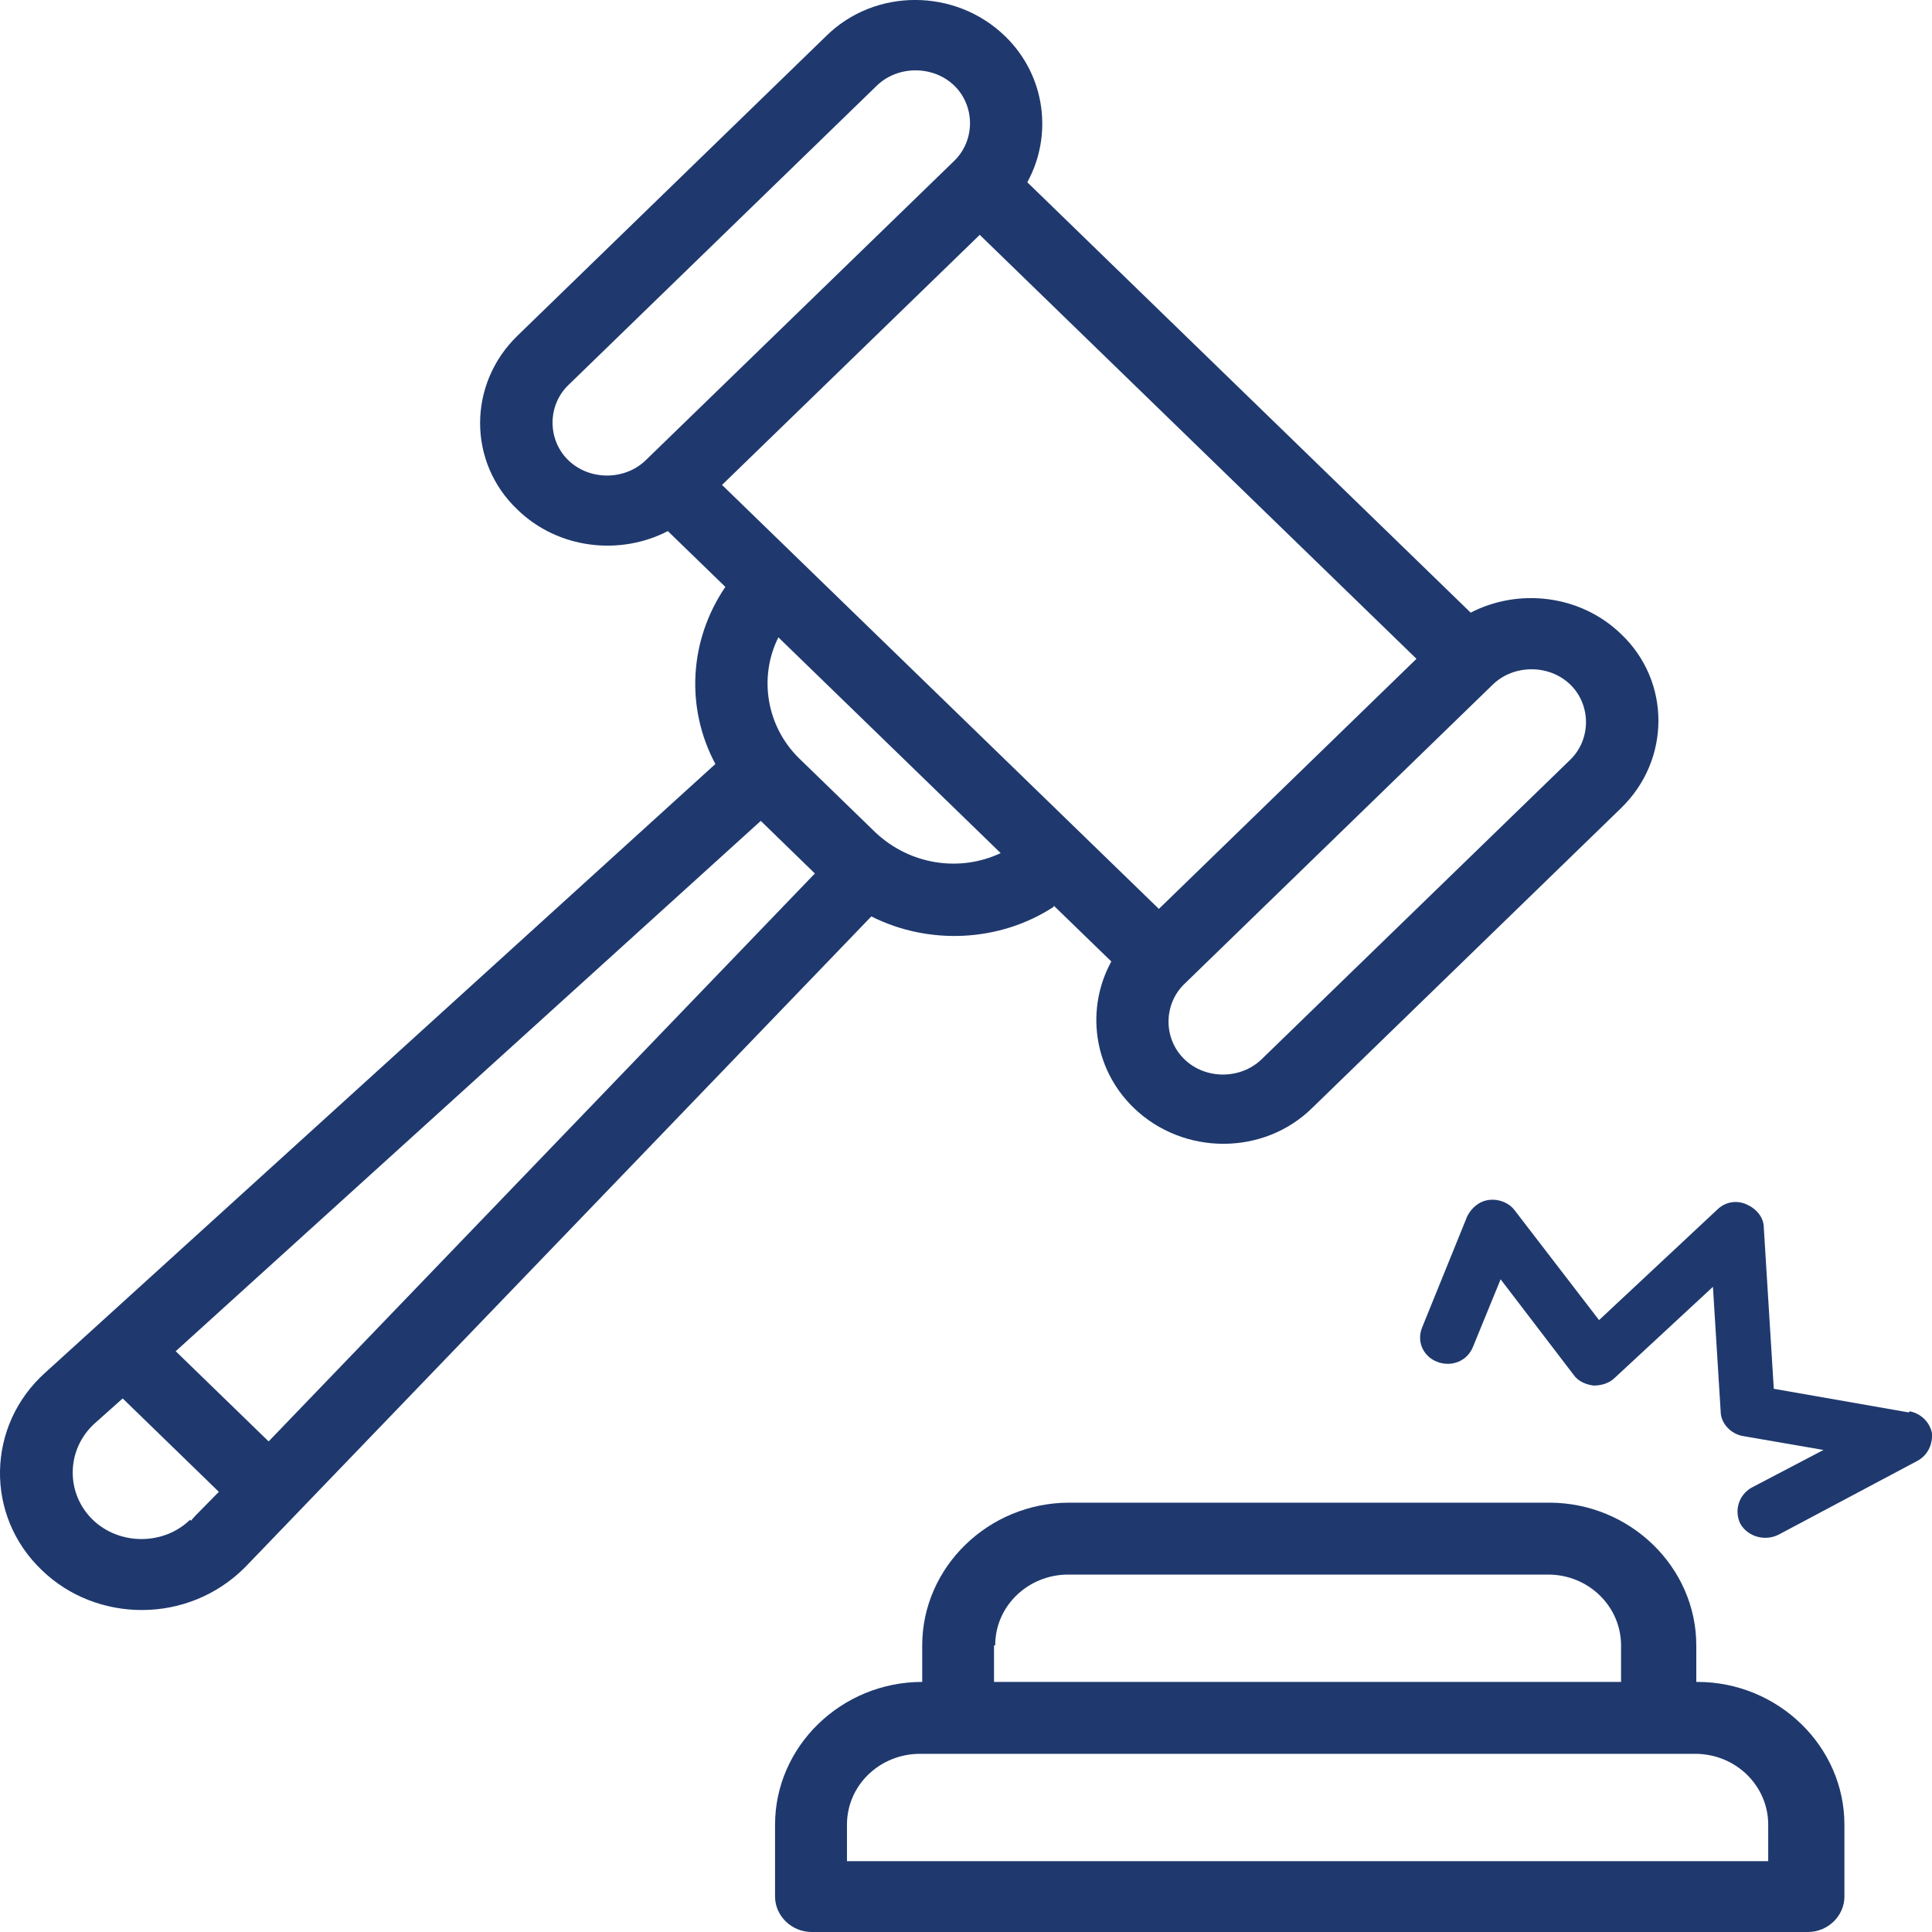
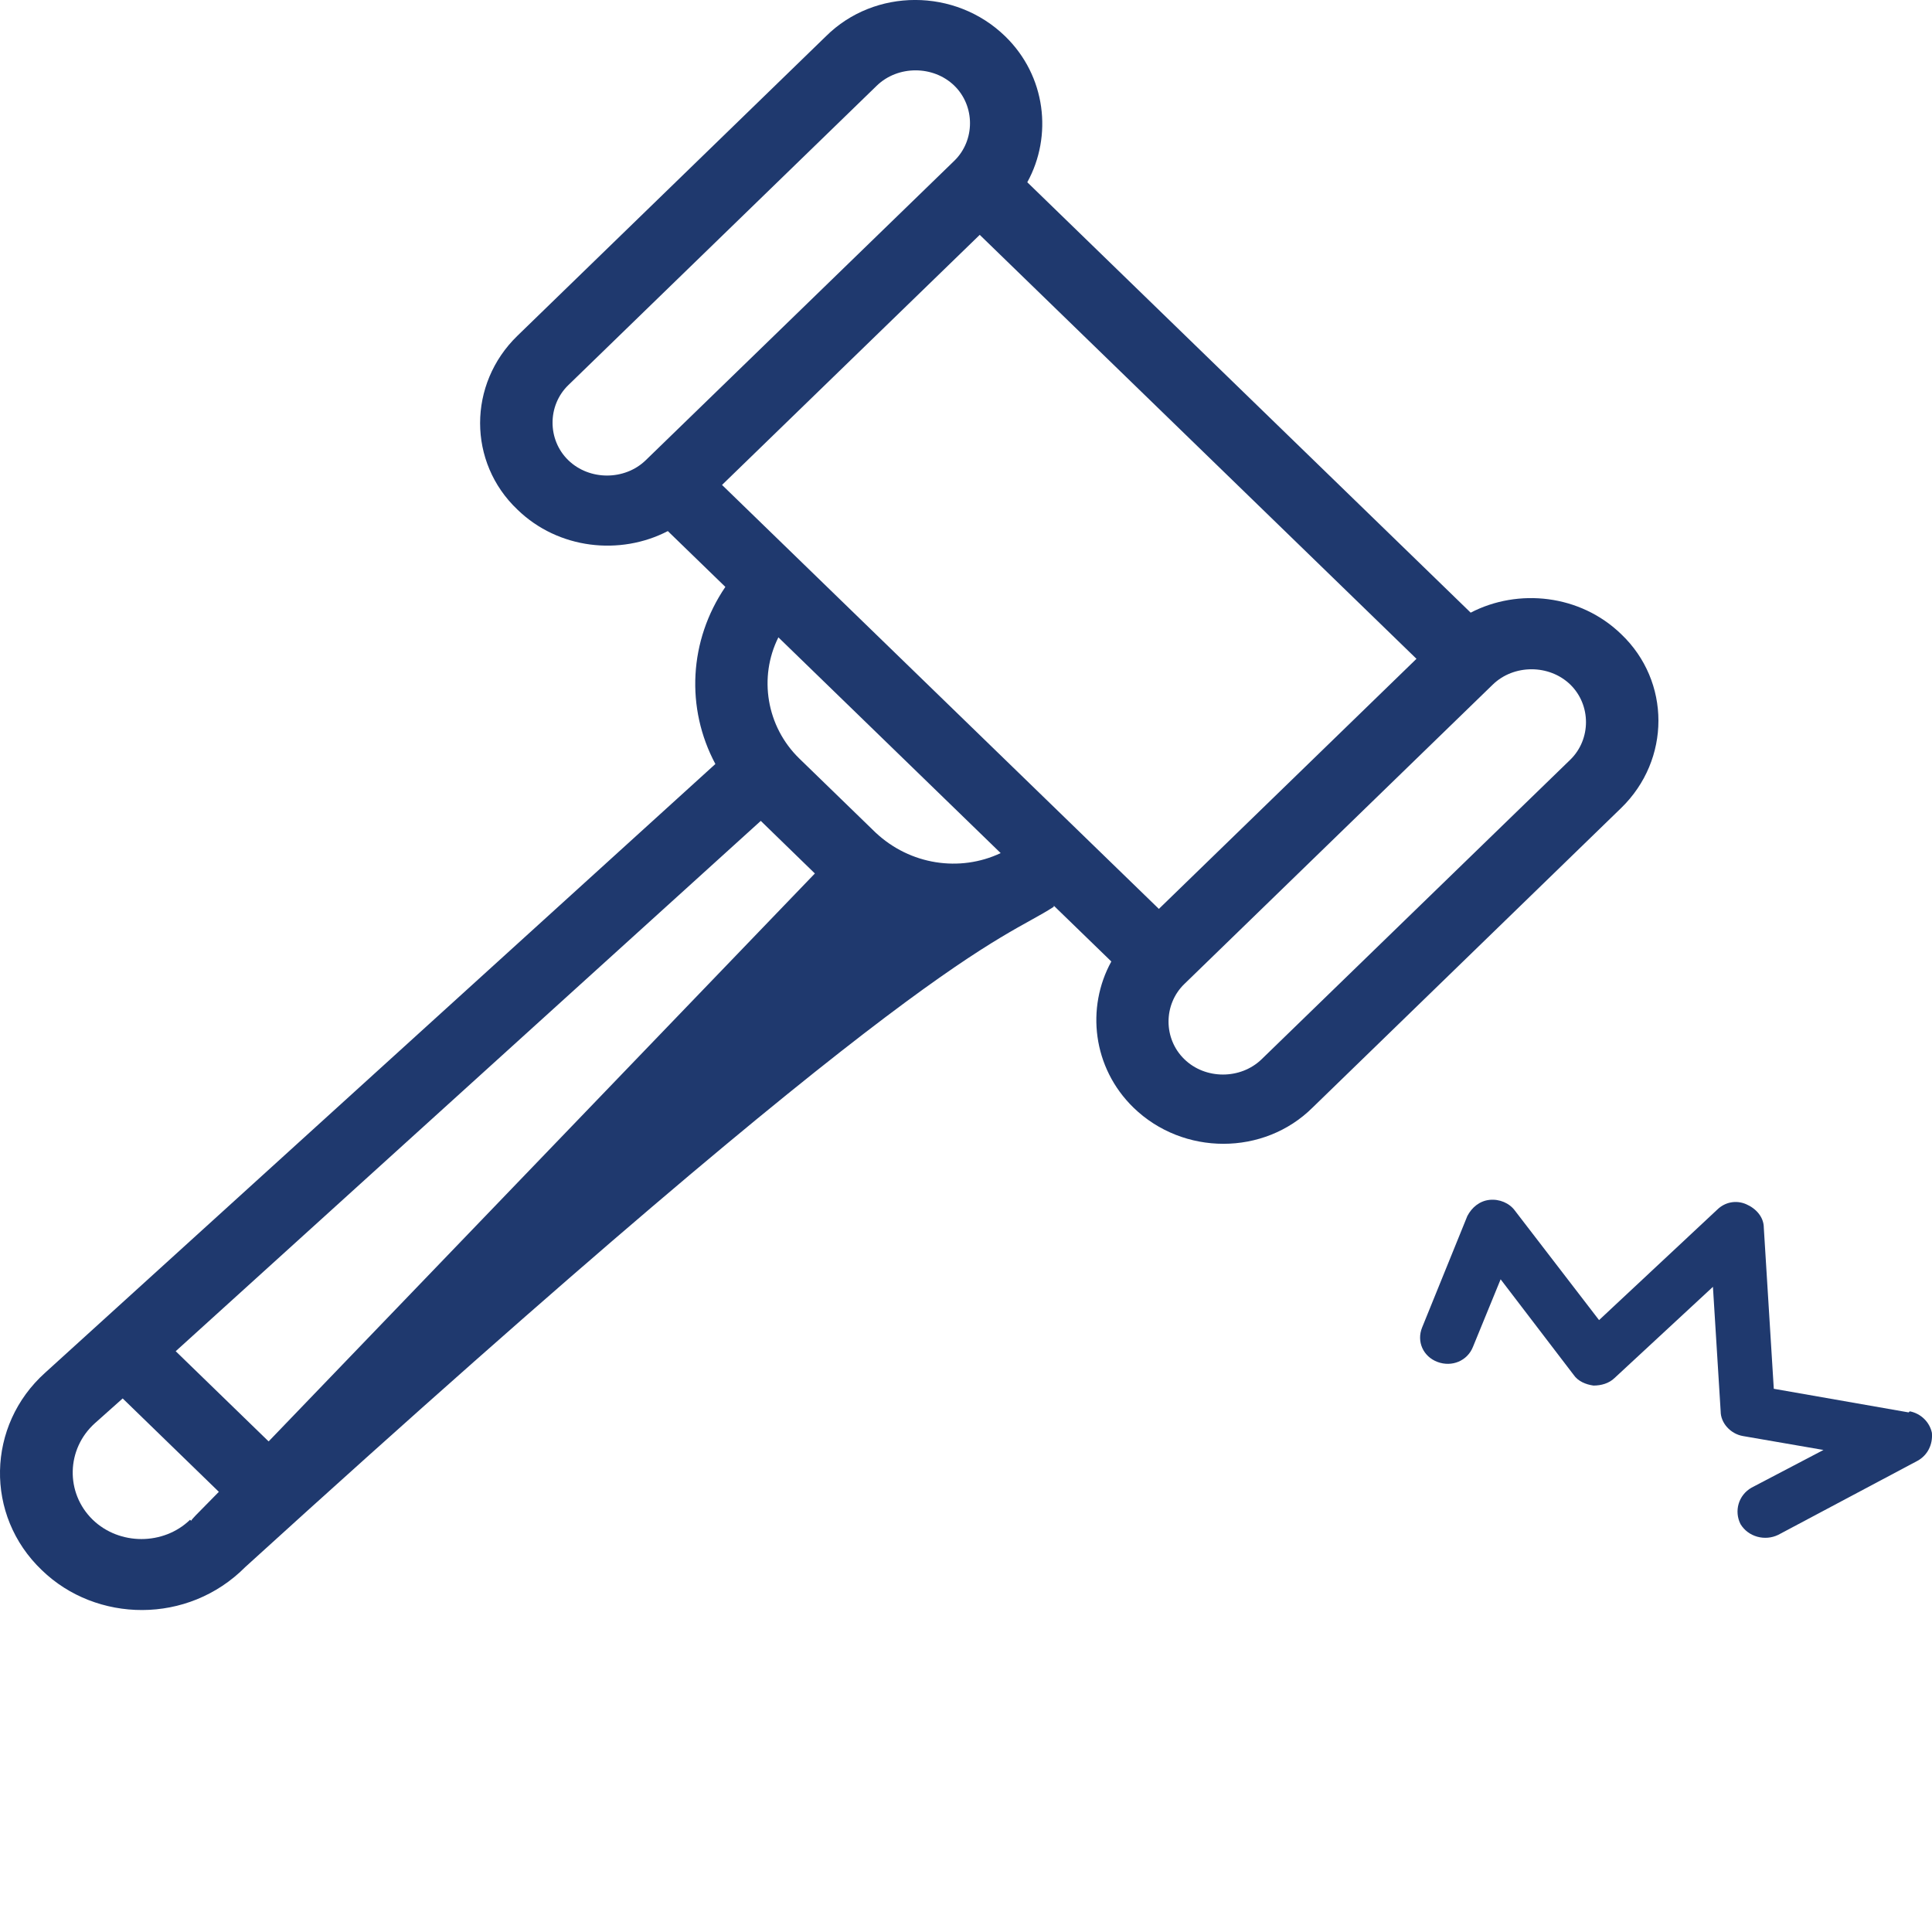
<svg xmlns="http://www.w3.org/2000/svg" width="18" height="18" viewBox="0 0 18 18" fill="none">
  <path d="M17.782 13.159L16.526 12.939L16.433 11.439C16.433 11.339 16.361 11.259 16.268 11.219C16.175 11.179 16.072 11.199 16 11.269L14.898 12.299L14.114 11.279C14.063 11.209 13.97 11.169 13.877 11.179C13.785 11.189 13.713 11.249 13.671 11.329L13.249 12.369C13.197 12.499 13.259 12.639 13.393 12.689C13.527 12.739 13.671 12.679 13.723 12.549L13.981 11.919L14.661 12.809C14.702 12.869 14.774 12.899 14.846 12.909C14.918 12.909 14.99 12.889 15.042 12.839L15.959 11.989L16.031 13.149C16.031 13.259 16.124 13.359 16.237 13.379L16.989 13.509L16.319 13.86C16.196 13.93 16.155 14.079 16.216 14.2C16.288 14.319 16.443 14.36 16.567 14.3L17.865 13.61C17.958 13.559 18.009 13.459 17.999 13.349C17.978 13.249 17.896 13.169 17.793 13.149L17.782 13.159Z" fill="#1F396E" />
-   <path d="M9.818 8.438L10.354 8.958C10.117 9.388 10.179 9.948 10.56 10.319C11.023 10.769 11.776 10.769 12.229 10.319L15.104 7.528C15.567 7.078 15.567 6.348 15.104 5.908C14.722 5.538 14.145 5.478 13.702 5.708L9.571 1.698C9.808 1.268 9.746 0.708 9.365 0.338C8.901 -0.113 8.149 -0.113 7.695 0.338L4.821 3.128C4.357 3.578 4.357 4.308 4.821 4.748C5.202 5.118 5.779 5.178 6.222 4.948L6.758 5.468C6.418 5.968 6.387 6.598 6.665 7.118L0.421 12.789C-0.125 13.279 -0.145 14.119 0.39 14.629C0.895 15.119 1.75 15.139 2.286 14.599L8.118 8.538C8.654 8.808 9.313 8.778 9.818 8.448V8.438ZM8.169 7.768L7.448 7.068C7.139 6.768 7.067 6.308 7.252 5.938L9.323 7.948C8.942 8.128 8.479 8.058 8.159 7.758L8.169 7.768ZM13.908 6.378C14.104 6.188 14.434 6.188 14.63 6.378C14.825 6.568 14.825 6.888 14.63 7.078L11.755 9.868C11.559 10.059 11.229 10.059 11.034 9.868C10.838 9.678 10.838 9.358 11.034 9.168C11.899 8.328 13.074 7.188 13.908 6.378ZM6.016 4.288C5.82 4.478 5.491 4.478 5.295 4.288C5.099 4.098 5.099 3.778 5.295 3.588L8.169 0.798C8.365 0.608 8.695 0.608 8.891 0.798C9.086 0.988 9.086 1.308 8.891 1.498L6.016 4.288ZM6.727 4.518L9.128 2.188L13.197 6.138L10.797 8.468L6.727 4.518ZM1.771 14.159C1.524 14.399 1.112 14.399 0.864 14.159C0.607 13.909 0.617 13.499 0.885 13.259L1.143 13.029L2.039 13.899C1.792 14.149 1.792 14.149 1.781 14.169L1.771 14.159ZM2.492 13.419L1.637 12.589L7.088 7.648L7.592 8.138L2.503 13.429L2.492 13.419Z" fill="#1F396E" />
-   <path d="M15.804 15.67V15.33C15.804 14.6 15.186 14 14.434 14H9.962C9.21 14 8.592 14.6 8.592 15.33V15.67C7.839 15.67 7.221 16.27 7.221 17V17.67C7.221 17.85 7.376 18 7.561 18H16.844C17.03 18 17.184 17.85 17.184 17.67V17C17.184 16.27 16.566 15.67 15.814 15.67H15.804ZM9.272 15.33C9.272 14.96 9.581 14.67 9.952 14.67H14.423C14.804 14.67 15.103 14.97 15.103 15.33V15.67H9.261V15.33H9.272ZM16.494 17.34H7.891V17C7.891 16.63 8.2 16.34 8.571 16.34H15.793C16.175 16.34 16.474 16.64 16.474 17V17.34H16.494Z" fill="#1F396E" />
+   <path d="M9.818 8.438L10.354 8.958C10.117 9.388 10.179 9.948 10.56 10.319C11.023 10.769 11.776 10.769 12.229 10.319L15.104 7.528C15.567 7.078 15.567 6.348 15.104 5.908C14.722 5.538 14.145 5.478 13.702 5.708L9.571 1.698C9.808 1.268 9.746 0.708 9.365 0.338C8.901 -0.113 8.149 -0.113 7.695 0.338L4.821 3.128C4.357 3.578 4.357 4.308 4.821 4.748C5.202 5.118 5.779 5.178 6.222 4.948L6.758 5.468C6.418 5.968 6.387 6.598 6.665 7.118L0.421 12.789C-0.125 13.279 -0.145 14.119 0.39 14.629C0.895 15.119 1.75 15.139 2.286 14.599C8.654 8.808 9.313 8.778 9.818 8.448V8.438ZM8.169 7.768L7.448 7.068C7.139 6.768 7.067 6.308 7.252 5.938L9.323 7.948C8.942 8.128 8.479 8.058 8.159 7.758L8.169 7.768ZM13.908 6.378C14.104 6.188 14.434 6.188 14.63 6.378C14.825 6.568 14.825 6.888 14.63 7.078L11.755 9.868C11.559 10.059 11.229 10.059 11.034 9.868C10.838 9.678 10.838 9.358 11.034 9.168C11.899 8.328 13.074 7.188 13.908 6.378ZM6.016 4.288C5.82 4.478 5.491 4.478 5.295 4.288C5.099 4.098 5.099 3.778 5.295 3.588L8.169 0.798C8.365 0.608 8.695 0.608 8.891 0.798C9.086 0.988 9.086 1.308 8.891 1.498L6.016 4.288ZM6.727 4.518L9.128 2.188L13.197 6.138L10.797 8.468L6.727 4.518ZM1.771 14.159C1.524 14.399 1.112 14.399 0.864 14.159C0.607 13.909 0.617 13.499 0.885 13.259L1.143 13.029L2.039 13.899C1.792 14.149 1.792 14.149 1.781 14.169L1.771 14.159ZM2.492 13.419L1.637 12.589L7.088 7.648L7.592 8.138L2.503 13.429L2.492 13.419Z" fill="#1F396E" />
</svg>